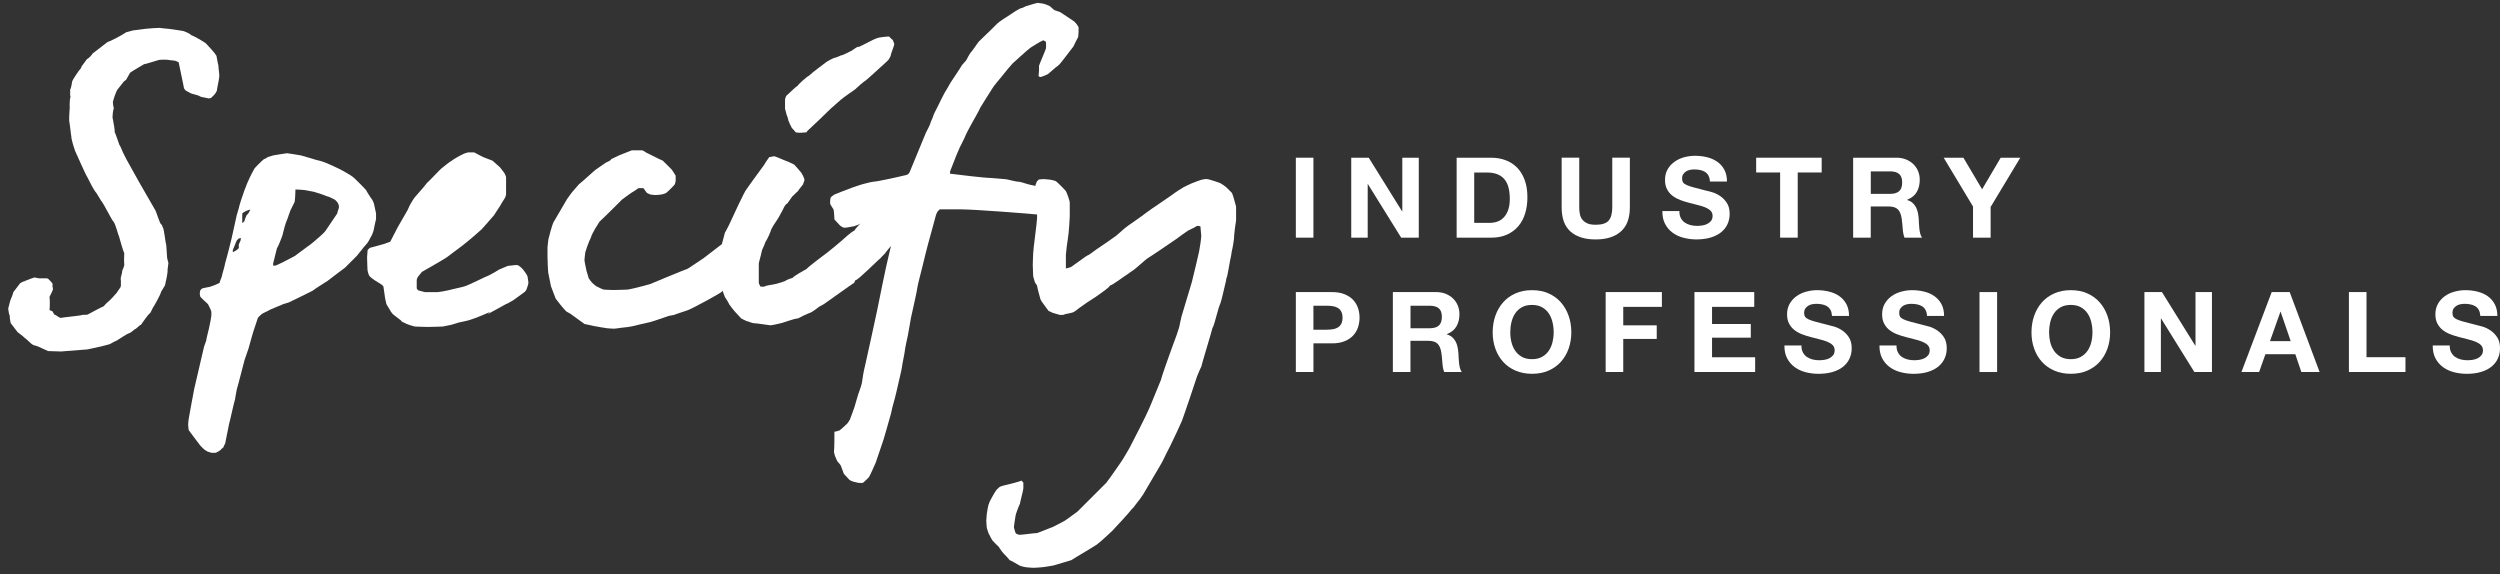
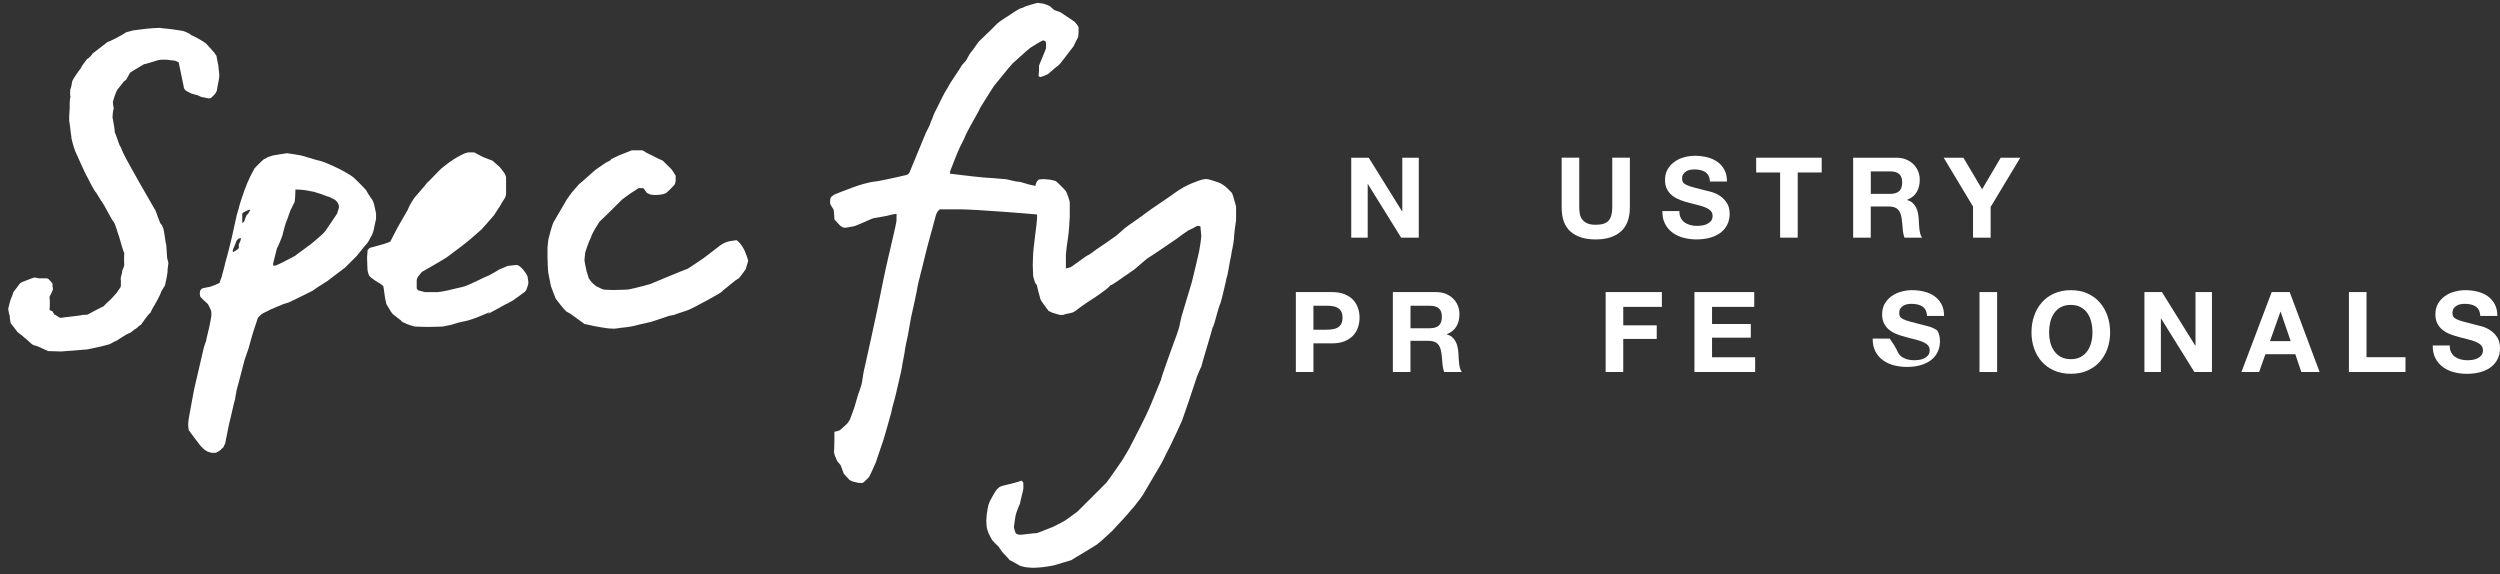
<svg xmlns="http://www.w3.org/2000/svg" version="1.1" id="Layer_1" x="0px" y="0px" width="245.6px" height="56.434px" viewBox="0 0 245.6 56.434" enable-background="new 0 0 245.6 56.434" xml:space="preserve">
  <rect x="0" y="0" width="245.6" height="56.434" fill="#333333" stroke="none" />
  <g>
    <g>
      <path fill="#FFFFFF" d="M0.807,30.3c0.043-0.084,0.168-0.76,0.295-1.014c0.043-0.041,0.211-0.549,0.211-0.59l0.677-0.885    c0.043,0,0.254-0.17,0.38-0.17c0.254-0.125,0.972-0.384,1.015-0.384c0.084,0,0.338,0.089,0.549,0.089h0.59    c0.043-0.041,0.168,0.043,0.211,0.043c0.043,0.041,0.339,0.338,0.424,0.463v0.338c0.042,0.043,0.042,0.254,0.042,0.254    c0,0.041-0.298,0.674-0.338,0.717c0.04,0.125,0.04,1.139,0,1.266c0,0.084,0.296,0.125,0.296,0.168c0,0,0.126,0.214,0.168,0.3    c0.127,0,0.422,0.295,0.634,0.336c0.084-0.041,1.938-0.211,2.149-0.295c0.212-0.041,0.424,0.043,0.593-0.084    c0.295-0.168,1.352-0.722,1.479-0.763c0.127-0.127,0.252-0.295,0.463-0.465c0.086-0.041,0.676-0.676,0.845-0.887l0.043-0.084    l0.296-0.42c0.084-0.127,0.042-0.422,0.042-0.465c0.042-0.127-0.042-0.379,0-0.511c0.042-0.168,0.169-0.59,0.126-0.633    c0-0.041,0.254-0.505,0.211-0.673c-0.042-0.17,0-1.055,0-1.097c-0.084-0.085-0.464-1.438-0.507-1.604    c-0.084-0.127-0.339-1.224-0.55-1.476c-0.168-0.127-0.928-1.729-1.223-2.067l-0.466-0.76c-0.253-0.253-0.76-1.307-0.845-1.476    c-0.253-0.384-1.057-2.278-1.225-2.615C7.35,14.814,7.35,14.73,7.35,14.73c-0.086-0.211-0.381-1.185-0.338-1.312    c-0.043-0.084-0.127-1.14-0.211-1.52c-0.043-0.378,0.084-1.435,0.041-1.479c0-0.042,0-0.717,0.086-0.928    c-0.086-0.169,0-0.633-0.043-0.675C7.012,8.65,7.053,8.144,7.096,7.976c0.043-0.127,0.633-1.059,0.885-1.312    C7.94,6.623,8.067,6.454,8.067,6.454l0.465-0.632C8.7,5.738,9.079,5.358,9.079,5.274l1.479-1.14    c0.211-0.042,1.436-0.677,1.854-0.973c0.085,0,0.592-0.168,0.634-0.168c0.043,0,0.93-0.127,1.309-0.169    c0.294-0.043,1.225-0.085,1.309-0.085c0.042,0,0.635,0.085,0.803,0.085c0.465,0.042,1.436,0.211,1.477,0.211    c0.086,0,0.72,0.253,0.846,0.422c0.38,0.126,1.352,0.719,1.437,0.805c0.211,0.211,0.971,1.054,1.012,1.18    c0.043,0,0.128,0.718,0.212,0.971c0,0.253,0.127,1.015,0.084,1.057C21.571,7.6,21.36,8.486,21.317,8.78    c0.044,0.043-0.084,0.296-0.125,0.338c-0.043,0.127-0.465,0.506-0.465,0.506S20.596,9.67,20.512,9.67    c-0.041,0-0.168-0.043-0.211-0.043c-0.041,0-0.339-0.084-0.465-0.084l-0.212-0.085c-0.042-0.085-0.845-0.254-0.887-0.296    l-0.466-0.253c-0.084-0.042-0.252-0.295-0.211-0.338l-0.506-2.446c0,0-0.295-0.169-0.422-0.169c-0.168,0-0.677-0.085-0.677-0.085    c-0.084,0-0.675-0.042-0.928,0.043c-0.339,0.084-1.309,0.422-1.352,0.379c-0.126,0.085-1.097,0.633-1.392,0.847    c-0.042,0.085-0.296,0.507-0.381,0.676l-0.253,0.211l-0.631,0.8c-0.084,0.126-0.338,0.801-0.381,1.012    c-0.125,0.254,0.043,0.679,0.043,0.848c-0.084,0.084-0.127,0.675-0.127,0.844c0,0.084,0.17,0.8,0.211,1.265v0.042v0.127    c0.127,0.252,0.422,1.184,0.465,1.269c0.042,0,0.297,0.59,0.339,0.717l0.337,0.674l1.269,2.279l1.604,2.785    c0.085,0.168,0.422,1.265,0.55,1.349c0.126,0.042,0.126,0.296,0.168,0.296c0.127,0.168,0.253,1.521,0.338,1.73    c0,0.169,0.084,1.097,0.084,1.265c0,0,0.085,0.38,0.127,0.507l-0.085,0.675c0.043,0.295-0.211,1.312-0.253,1.521l-0.379,0.631    c-0.042,0.254-0.676,1.393-0.804,1.563l-0.254,0.508c-0.252,0.17-0.801,1.014-0.928,1.182c-0.084-0.043-0.465,0.422-0.592,0.422    c-0.295,0.252-0.464,0.379-0.633,0.422c-0.084,0-0.972,0.591-1.183,0.718c-0.17,0.041-0.633,0.339-0.676,0.339l-0.803,0.212    l-1.352,0.295L5.992,34.53l-1.268-0.041c-0.043,0-0.972-0.465-1.14-0.506c0,0-0.38-0.087-0.38-0.13    c-0.127-0.041-0.677-0.635-0.76-0.635c0-0.041-0.169-0.127-0.169-0.168l-0.55-0.422l-0.675-0.885c0-0.043-0.127-0.549-0.086-0.719    C0.85,30.849,0.807,30.3,0.807,30.3" />
      <path fill="#FFFFFF" d="M18.483,41.734c0-0.127,0.042-0.463,0.042-0.506c0.042-0.254,0.423-2.363,0.549-2.996    c0.127-0.547,0.804-3.459,0.972-4.176c0.043-0.084,0.171-0.511,0.212-0.595c0-0.17,0.295-1.225,0.338-1.52    c0.041-0.168,0.168-0.842,0.168-0.928v-0.212v-0.169c0-0.128-0.295-0.677-0.336-0.761c-0.086-0.084-0.72-0.633-0.762-0.76    c0,0-0.042-0.211-0.042-0.254c0-0.084,0.042-0.295,0.042-0.295c0-0.043,0.127-0.168,0.169-0.211    c0.084-0.043,0.718-0.168,0.761-0.168c0.127-0.041,0.506-0.168,0.59-0.211c0.084-0.041,0.339-0.168,0.381-0.168    c0-0.043,0.127-0.424,0.211-0.595c0.042-0.252,0.339-1.181,0.339-1.349c0.126-0.381,0.674-2.533,0.76-2.996    c0.042-0.211,0.337-1.561,0.381-1.729c0.043-0.168,0.211-0.678,0.211-0.721c0.043-0.295,0.463-1.477,0.549-1.729    c0.084-0.169,0.295-0.801,0.379-0.927c0.127-0.34,0.549-1.102,0.591-1.186c0.044-0.084,0.718-0.76,0.929-0.928    c0.043,0,0.297-0.127,0.381-0.211c0.128-0.043,0.55-0.168,0.55-0.168c0.338-0.044,1.223-0.212,1.351-0.212    c0.127,0,1.055,0.168,1.353,0.212c0.126,0.041,1.181,0.336,1.308,0.379c0.043,0.043,0.677,0.168,0.761,0.211    c0.211,0.043,1.141,0.465,1.31,0.549c0.423,0.168,1.603,0.845,1.729,0.972c0.171,0.127,1.099,1.056,1.312,1.309    c0,0.043,0.422,0.719,0.59,0.93c0.043,0.084,0.17,0.336,0.17,0.379c0.043,0.127,0.168,0.804,0.211,0.974v0.296v0.252    c-0.043,0.126-0.168,0.802-0.211,0.97c0,0.086-0.127,0.465-0.17,0.549c-0.042,0.084-0.168,0.338-0.211,0.381    c-0.042,0.125-0.295,0.552-0.379,0.594c-0.171,0.169-0.804,1.012-0.93,1.138c-0.211,0.211-1.015,1.014-1.14,1.141    c-0.254,0.167-1.438,1.1-1.729,1.311c-0.211,0.127-1.267,0.801-1.478,0.969c-0.295,0.168-1.897,0.928-2.319,1.139    c-0.043,0-0.509,0.17-0.55,0.17c-0.17,0.084-1.139,0.468-1.309,0.552c-0.169,0.127-0.719,0.338-0.804,0.422    c-0.042,0.043-0.337,0.295-0.379,0.379c0,0.043-0.422,1.223-0.55,1.688c-0.042,0.127-0.337,1.228-0.38,1.354    c-0.043,0.084-0.338,1.012-0.379,1.096c-0.043,0.127-0.422,1.646-0.549,2.111c-0.043,0.125-0.168,0.674-0.211,0.758    c0,0.084-0.169,0.844-0.169,0.971c-0.085,0.211-0.509,2.193-0.593,2.447c-0.042,0.168-0.337,1.688-0.379,1.896    c0,0.041-0.169,0.298-0.169,0.384c-0.085,0.041-0.338,0.336-0.381,0.336c-0.085,0.086-0.338,0.17-0.381,0.211h-0.211h-0.211    c-0.084-0.041-0.506-0.125-0.506-0.211c-0.127,0-0.506-0.422-0.592-0.506c-0.211-0.257-1.013-1.354-1.14-1.521    C18.525,42.113,18.483,41.818,18.483,41.734 M23.461,23.424c-0.043,0.041-0.168,0.169-0.211,0.211    c-0.043,0.084-0.296,0.763-0.38,0.931v0.127v0.084c0.084-0.042,0.337-0.168,0.38-0.211c0.043-0.042,0.211-0.168,0.211-0.211    v-0.337c0-0.042,0.168-0.341,0.168-0.383s0.044-0.211,0.044-0.254C23.629,23.381,23.461,23.424,23.461,23.424 M23.799,20.977    v0.464v0.464c0.041,0,0.168-0.127,0.211-0.169c0-0.085,0.168-0.506,0.211-0.59l0.168-0.169c0.043-0.042,0.168-0.338,0.211-0.38    C24.432,20.597,23.924,20.808,23.799,20.977 M28.945,19.838l-0.38,0.762c-0.043,0.042-0.169,0.507-0.211,0.549    c0,0.127-0.338,0.843-0.338,0.97c-0.043,0.043-0.17,0.676-0.211,0.76c0,0.084-0.127,0.463-0.17,0.549    c-0.041,0.084-0.336,0.889-0.42,0.931c-0.044,0.169-0.298,1.223-0.382,1.52v0.211h0.211c0.127,0,1.436-0.676,1.897-0.93    c0.084-0.084,1.056-0.758,1.31-0.969c0.168-0.085,0.97-0.763,1.14-0.933c0.169-0.127,0.549-0.506,0.591-0.59    c0.17-0.254,0.972-1.435,1.141-1.688c0-0.042,0.128-0.464,0.169-0.552v-0.126v-0.085c0-0.084-0.127-0.338-0.169-0.379    c-0.042-0.043-0.169-0.17-0.211-0.211c-0.085-0.043-0.634-0.338-0.76-0.338c-0.17-0.084-0.931-0.338-1.099-0.381    c-0.168-0.084-0.845-0.168-0.972-0.211c-0.168-0.041-0.887-0.084-1.056-0.084C29.029,18.783,28.987,19.668,28.945,19.838" />
      <path fill="#FFFFFF" d="M36.115,24.562l0.211-0.211c0.17-0.043,1.268-0.338,1.521-0.422c0.041-0.046,0.463-0.13,0.506-0.214    l0.719-1.392l0.971-1.688l0.211-0.467c0.084-0.169,0.423-0.716,0.507-0.801c0.17-0.211,1.014-1.139,1.182-1.393    c0.297-0.254,1.268-1.312,1.437-1.438c0.126-0.085,0.76-0.632,1.014-0.759c0.084-0.084,0.801-0.506,1.014-0.591    c0.127-0.084,0.507-0.211,0.549-0.211h0.633l0.72,0.38c0.125,0.084,0.969,0.38,1.053,0.422c0.086,0.042,0.509,0.463,0.678,0.59    c0.084,0.042,0.464,0.592,0.507,0.633c0.042,0.084,0.168,0.339,0.168,0.383v1.729c0,0.042-0.084,0.338-0.168,0.421    c-0.043,0.085-0.339,0.508-0.381,0.633c-0.126,0.211-0.592,0.89-0.633,0.974c-0.255,0.295-1.099,1.267-1.224,1.394    c-0.127,0.126-1.438,1.265-1.898,1.604c-0.381,0.295-1.436,1.055-1.52,1.14c-0.381,0.253-2.067,1.223-2.447,1.434    c-0.043,0.041-0.254,0.336-0.338,0.422c-0.084,0.084-0.168,0.298-0.168,0.382v0.801c0,0.045,0.127,0.213,0.168,0.213l0.633,0.168    h1.268c0.085,0,0.845-0.125,0.972-0.168l1.604-0.381c0.464-0.127,2.276-1.058,2.36-1.058l-0.339,0.168    c0.845-0.379,1.436-0.801,1.478-0.801l0.803-0.336l0.76-0.085h0.17c0.084,0,0.379,0.21,0.59,0.464    c0.169,0.252,0.339,0.422,0.423,0.674c0,0.084,0.084,0.468,0.084,0.595c0,0.211-0.211,0.676-0.211,0.717l-0.127,0.17L50.418,29.5    c-0.169,0.084-0.634,0.379-0.719,0.379l-1.771,0.974l0.211-0.211c-0.842,0.379-1.604,0.674-1.896,0.758    c-0.169,0.086-1.057,0.254-1.225,0.297l-0.676,0.211c-0.252,0.043-0.802,0.17-0.845,0.17c-0.042,0-1.055,0.041-1.52,0.041    c-0.297,0-1.183-0.041-1.226-0.041c-0.041,0-0.802-0.213-1.056-0.381c-0.042,0-0.295-0.127-0.295-0.211    c-0.126-0.086-0.592-0.465-0.718-0.549c-0.086-0.043-0.338-0.384-0.338-0.422c-0.043-0.087-0.338-0.552-0.381-0.636l-0.125-0.549    c0-0.125-0.171-1.098-0.171-1.182c0-0.043-0.168-0.168-0.211-0.211l-0.675-0.422c-0.126-0.084-0.465-0.341-0.465-0.382    c-0.085-0.043-0.211-0.508-0.211-0.633c0-0.086-0.042-0.843-0.042-1.223C36.073,25.111,36.115,24.605,36.115,24.562" />
      <path fill="#FFFFFF" d="M53.875,23.508c0.042-0.17,0.337-1.351,0.507-1.688l0.422-0.717l0.887-1.521    c0.084-0.127,0.507-0.718,0.634-0.845c0.042-0.042,0.465-0.547,0.55-0.632c0.379-0.295,1.519-1.353,1.646-1.438    c0.043-0.041,0.718-0.506,0.972-0.674l0.422-0.211l0.17-0.17l0.802-0.38l1.182-0.463h0.55h0.464c0.084,0,0.381,0.211,0.381,0.211    l1.267,0.632c0.084,0.042,0.38,0.17,0.38,0.17l0.887,0.885c0.084,0.127,0.338,0.508,0.38,0.593v0.509    c0,0.084-0.085,0.337-0.085,0.337c-0.042,0.085-0.674,0.717-0.845,0.843c-0.042,0.044-0.422,0.169-0.548,0.169    c0,0-0.338,0.043-0.507,0.043c-0.126,0-0.422-0.043-0.464-0.043s-0.296-0.125-0.381-0.169l-0.338-0.464H62.95h-0.214    c-0.042,0-0.296,0.211-0.38,0.253c-0.338,0.169-1.14,0.802-1.224,0.845c-0.255,0.254-1.855,1.856-2.235,2.194l-0.422,0.675    c-0.086,0.127-0.423,0.76-0.423,0.885c-0.211,0.381-0.55,1.396-0.55,1.438c0,0.043-0.084,0.59-0.084,0.759    c0,0.212,0.17,0.885,0.17,0.928c0,0.127,0.211,0.677,0.211,0.761c0,0.129,0.379,0.594,0.506,0.678l0.254,0.211    c0.168,0.084,0.675,0.338,0.759,0.338c0.043,0,0.592,0.041,0.931,0.041c0.379,0,1.351-0.041,1.393-0.041    c0.127,0,1.183-0.254,1.478-0.338l0.762-0.211c0,0,3.544-1.479,3.628-1.479c0.043,0,0.718-0.462,1.604-1.054l1.646-1.265    c0.675-0.467,1.182-0.426,1.604-0.51c0.295,0.211,0.548,0.552,0.759,0.974c0.255,0.549,0.381,1.054,0.381,1.054l-0.254,0.844    l-0.633,0.849l-0.337,0.211l-1.31,1.053c0.169,0.084-3.08,1.771-3.206,1.813c-0.127,0.084-1.395,0.467-1.563,0.551l-0.464,0.084    l-1.771,0.592l-1.099,0.252c-0.042,0-0.464,0.127-0.506,0.127c-0.255,0.084-1.225,0.211-1.394,0.211    c-0.042,0-0.465,0.084-0.634,0.084c-0.168,0-0.634-0.043-0.676-0.043c-0.085,0-1.014-0.168-1.268-0.211    c-0.211-0.041-0.887-0.209-0.971-0.209l-1.393-1.014l-0.382-0.211c-0.252-0.213-0.928-1.101-1.055-1.269l-0.465-1.223    l-0.253-1.271c-0.042-0.168-0.084-1.349-0.084-1.645V24.31C53.791,24.099,53.875,23.592,53.875,23.508" />
-       <path fill="#FFFFFF" d="M70.537,25.194c0,0,0.295-0.885,0.38-1.222c0.042-0.172,0.253-0.89,0.295-1.101    c0.084-0.127,0.381-0.717,0.423-0.803c0.38-0.843,1.52-3.289,1.688-3.459c0,0,1.226-1.73,1.771-2.447    c0.084-0.211,0.464-0.674,0.464-0.717c0.084,0,0.464-0.127,0.549-0.085c0,0,0.591,0.212,0.845,0.339    c0.254,0.084,1.014,0.422,1.057,0.463c0.126,0.127,0.548,0.592,0.633,0.717c0.084,0.044,0.336,0.553,0.38,0.722v0.084v0.085    c-0.044,0-0.085,0.253-0.128,0.337c-0.042,0.084-0.463,0.548-0.505,0.676c-0.085,0.041-0.507,0.506-0.549,0.506    c-0.043,0.084-0.423,0.59-0.508,0.717c-0.126,0-0.338,0.38-0.38,0.51c-0.043,0.084-0.38,0.717-0.507,0.928    c-0.17,0.253-0.718,1.054-0.718,1.224c0,0.041-0.338,0.844-0.549,1.143c-0.042,0.211-0.338,0.759-0.338,0.844    c-0.042,0.294-0.296,1.138-0.296,1.224v1.012v0.889c0,0.084,0.127,0.295,0.169,0.381h0.085h0.296    c0.042-0.086,0.591-0.17,0.844-0.211c0.084,0,0.592-0.127,0.676-0.17c0.084,0,0.464-0.168,0.506-0.168    c0.086-0.084,0.592-0.295,0.719-0.295c0.212-0.254,1.183-0.765,1.394-0.892c0.211-0.251,1.688-1.349,2.024-1.601    c0.169-0.127,1.309-1.055,1.435-1.183c0.042-0.043,1.014-0.932,1.226-0.973c0.169-0.338,2.276-2.447,2.573-2.658    c0.042-0.084,0.422-0.338,0.506-0.338c0-0.041,0.465,0,0.507,0c0.043-0.041,0.677-0.295,0.677-0.379c0.126,0,0.59-0.17,0.716-0.17    c0,0,0.254,0.127,0.297,0.17c0.042,0.041,0.212,0.127,0.212,0.211v0.379v0.425c-0.044,0.212-0.17,0.929-0.212,1.14    c-0.043,0.084-0.212,0.886-0.297,0.97c-0.042,0.043-0.252,0.422-0.379,0.465c-0.084,0.127-0.759,0.974-0.803,1.101    c-0.084,0.042-0.676,0.759-0.718,0.844c-0.042,0.083-0.422,0.421-0.506,0.547c-0.296,0.211-2.193,2.154-2.446,2.154    c-0.042,0-0.127,0.252-0.127,0.252c-0.296,0.17-2.319,1.645-2.995,2.106c-0.042,0.041-0.422,0.212-0.465,0.253    c-0.254,0.215-0.802,0.594-0.887,0.594c-0.17,0.043-1.056,0.465-1.182,0.549c-0.338,0-1.437,0.422-1.646,0.463    c-0.169,0.043-0.888,0.211-1.056,0.211c-0.127,0-1.352-0.211-1.688-0.211c-0.042,0-0.423-0.127-0.507-0.168    c-0.169,0-0.634-0.295-0.676-0.295c-0.042-0.043-0.422-0.465-0.508-0.549c-0.169-0.168-0.632-0.763-0.674-0.847    c-0.042-0.127-0.339-0.592-0.423-0.717c-0.211-0.508-0.675-1.938-0.675-2.106v-0.889v-0.979H70.537z M77.117,9.795    c0-0.042,0.086-0.38,0.17-0.422c0.085-0.042,0.803-0.802,1.056-0.928c0.085-0.169,0.929-0.928,1.14-1.012    c0.381-0.383,1.521-1.185,1.604-1.269c0.084-0.085,0.802-0.507,1.013-0.507c0.042,0,0.507-0.211,0.507-0.211    c0.211,0,0.929-0.422,1.056-0.464c0.084-0.042,0.465-0.337,0.592-0.379h0.126c0.255-0.084,1.436-0.76,1.771-0.846    c0.128-0.085,0.973-0.17,1.184-0.17c0.042,0,0.253,0.299,0.337,0.299c0.042,0,0.128,0.337,0.17,0.38V4.31v0.084    c-0.042,0.211-0.339,0.928-0.339,1.054c0,0.085-0.168,0.338-0.168,0.338c0,0.084-0.169,0.169-0.169,0.211    c-0.508,0.464-1.982,1.815-2.108,1.899c-0.169,0.085-0.845,0.674-1.056,0.885c-0.127,0.085-1.269,0.887-1.395,1.013    c-0.253,0.211-0.929,0.805-1.013,0.89c-0.295,0.295-1.771,1.729-2.109,2.021c-0.042,0.042-0.211,0.169-0.253,0.296    c-0.169,0-0.507,0.042-0.549,0.042h-0.127h-0.042c-0.084,0-0.337-0.042-0.337-0.042c-0.127-0.169-0.338-0.38-0.381-0.422    c-0.043-0.043-0.296-0.591-0.338-0.718c0-0.042-0.084-0.38-0.169-0.547c-0.042-0.127-0.169-0.633-0.169-0.633v-0.468v-0.42    L77.117,9.795L77.117,9.795z" />
      <path fill="#FFFFFF" d="M82.476,42.283c0.084-0.043,0.591-0.508,0.761-0.676c0.042-0.043,0.211-0.295,0.253-0.379    c0.042-0.127,0.38-0.974,0.464-1.269c0.087-0.295,0.381-1.352,0.465-1.52c0.043-0.084,0.297-0.844,0.297-1.101    c0-0.125,0.169-1.053,0.253-1.35c0.127-0.506,1.055-4.811,1.182-5.4c0.211-1.096,0.971-4.767,1.098-5.229    c0.084-0.379,0.762-3.205,0.804-3.543c0.042-0.127,0-0.633,0.042-0.761c-0.042,0-0.084-0.042-0.127-0.042    c-0.084,0-0.591,0.127-0.591,0.127c-0.17,0.084-1.437,0.254-1.563,0.295c-0.211,0.043-1.771,0.803-1.982,0.803    c-0.084,0-0.59,0.127-0.759,0.127h-0.085h-0.085c-0.084,0-0.338-0.17-0.38-0.211c-0.126-0.127-0.464-0.508-0.548-0.592    c0-0.084-0.043-0.845-0.085-0.974c-0.042-0.084-0.337-0.505-0.337-0.59v-0.253c0-0.126,0.042-0.295,0.042-0.295    c0-0.085,0.295-0.296,0.38-0.339c0.084-0.041,1.267-0.506,1.729-0.674c0.211-0.084,0.888-0.297,1.015-0.338    c0.253-0.084,1.013-0.254,1.139-0.254c0.296,0,2.616-0.508,2.911-0.594c0.085,0,0.38-0.084,0.422-0.126s0.169-0.168,0.169-0.21    c0.254-0.591,1.354-3.291,1.604-3.882c0.042-0.084,0.423-0.802,0.423-0.886c0-0.085,0.295-0.676,0.295-0.76    s0.338-0.719,0.422-0.889c0.127-0.253,0.591-1.223,0.676-1.35c0.084-0.126,0.507-0.844,0.591-1.013    c0.211-0.338,0.973-1.437,1.1-1.688c0.042-0.084,0.422-0.464,0.464-0.548c0.042-0.085,0.338-0.633,0.38-0.676    c0.211-0.211,0.759-1.057,0.845-1.141c0.126-0.127,0.97-0.929,1.225-1.182l0.592-0.591c0.211-0.211,1.097-0.759,1.223-0.844    c0.128-0.085,0.972-0.677,1.183-0.677c0.085,0,0.34-0.169,0.382-0.169c0.253-0.085,1.097-0.337,1.182-0.337    c0.042,0,0.253,0.041,0.295,0.041c0.084,0,0.253,0.042,0.253,0.042c0.086,0,0.508,0.169,0.592,0.212    c0.085,0.042,0.422,0.38,0.507,0.422c0.084,0.043,0.55,0.17,0.592,0.212c0.254,0.169,1.14,0.761,1.266,0.845    c0.169,0.085,0.508,0.549,0.508,0.633V3.13c0,0.127-0.042,0.464-0.042,0.51c-0.085,0.125-0.381,0.758-0.466,0.927    c-0.084,0.084-0.633,0.844-0.844,1.097c-0.126,0.169-0.548,0.718-0.633,0.76c-0.213,0.127-0.888,0.762-1.014,0.846    c-0.043,0.042-0.635,0.296-0.761,0.296c-0.085,0-0.211-0.085-0.169-0.169c0,0,0.042-0.337,0.042-0.466V6.463    c0.042-0.169,0.634-1.519,0.676-1.688c0.043-0.127,0-0.591,0-0.675c-0.042,0-0.211-0.169-0.296-0.127    c-0.211,0.085-1.055,0.591-1.224,0.718c-0.254,0.168-1.479,1.308-1.771,1.561c-0.085,0.085-0.761,0.888-1.056,1.268    c-0.211,0.254-0.803,0.971-0.843,1.055c-0.214,0.338-1.101,1.729-1.27,2.025c0,0.085-0.634,1.182-0.887,1.646    c-0.126,0.211-0.591,1.097-0.633,1.266c-0.084,0.213-0.422,0.846-0.464,0.932c-0.126,0.252-0.593,1.391-0.677,1.646    c-0.043,0.084-0.254,0.676-0.296,0.76v0.086v0.127c0.634,0.084,3.418,0.421,4.009,0.421c0.169,0,1.394,0.127,1.521,0.127    c0.084,0,0.929,0.253,1.309,0.253c0.085,0,0.973,0.295,1.057,0.295c0.042,0,0.169,0.043,0.211,0.043    c0.127,0,0.507,0.17,0.591,0.211c0.084,0.043,0.634,0.381,0.718,0.422c0.085,0.043,0.507,0.17,0.549,0.211    c0.042,0.043,0.296,0.381,0.338,0.423c0.042,0.084,0.171,0.337,0.171,0.381c0,0.042-0.045,0.38-0.045,0.466v0.505    c0,0.042-0.126,0.169-0.211,0.169c-0.211,0.042-0.97,0.128-1.14,0.128c-1.224-0.128-6.751-0.55-7.932-0.55H92.32    c-0.042,0.042-0.168,0.169-0.211,0.211c-0.042,0.042-0.169,0.339-0.169,0.38c-0.042,0.127-0.548,2.066-0.759,2.784    c-0.085,0.254-0.422,1.688-0.507,2.023c-0.127,0.548-0.55,2.109-0.55,2.277c0,0.17-0.464,2.238-0.633,2.996    c-0.042,0.168-0.255,1.52-0.297,1.688S88.9,34.274,88.9,34.401c0,0.17-0.296,1.52-0.296,1.688c0,0.125-0.422,1.855-0.548,2.445    c-0.042,0.211-0.253,1.014-0.296,1.141c-0.042,0.084-0.168,0.676-0.211,0.888c-0.169,0.633-0.719,2.53-0.761,2.655    c-0.169,0.467-0.676,2.025-0.76,2.236c-0.128,0.295-0.592,1.351-0.676,1.437c-0.085,0.085-0.507,0.506-0.591,0.549h-0.38    c-0.085,0-0.381-0.084-0.381-0.084c-0.126,0-0.507-0.168-0.549-0.212c-0.085-0.084-0.465-0.508-0.549-0.592    c-0.042-0.084-0.254-0.719-0.296-0.803c0-0.043-0.296-0.379-0.338-0.422s-0.127-0.295-0.169-0.381    c-0.084-0.125-0.169-0.506-0.169-0.547c0.043-0.297,0.043-1.646,0.043-1.984C82.054,42.408,82.392,42.324,82.476,42.283" />
      <path fill="#FFFFFF" d="M96.944,50.466c0.043-0.211,0.127-0.885,0.211-0.971c0-0.168,0.55-1.096,0.719-1.348    c0.084-0.086,0.337-0.338,0.38-0.338c0.084-0.043,0.676-0.211,0.76-0.211c0.211-0.043,1.183-0.3,1.352-0.384    c0,0.043,0.169,0.168,0.169,0.211v0.257v0.295c0,0.17-0.296,1.223-0.338,1.518c-0.084,0.127-0.423,1.055-0.423,1.141    c-0.042,0.257-0.169,1.058-0.169,1.142c0,0.086,0.127,0.506,0.169,0.59c0.042,0.086,0.296,0.17,0.423,0.17    c0.211,0,1.437-0.17,1.688-0.17c0.042,0,0.422-0.168,0.549-0.211c0.211-0.082,0.887-0.336,0.971-0.379    c0.211-0.084,0.972-0.506,1.141-0.59c0.042,0,0.423-0.295,0.55-0.379c0.168-0.132,0.717-0.511,0.759-0.554    c0.507-0.506,2.531-2.526,2.826-2.823c0.043-0.046,0.718-0.974,0.972-1.353c0.042-0.084,0.338-0.465,0.38-0.549    c0.296-0.379,0.888-1.479,0.93-1.521c0.338-0.633,1.688-3.286,1.896-3.797c0.127-0.252,0.929-2.274,1.183-2.864    c0.042-0.257,0.846-2.531,1.099-3.207c0.169-0.427,0.76-2.025,0.76-2.279c0-0.084,0.168-0.674,0.168-0.758    c0.085-0.338,0.93-3.039,1.014-3.375c0.169-0.681,0.678-2.786,0.72-3.039c0.042-0.169,0.211-1.269,0.211-1.521    c0-0.168-0.085-0.76-0.085-0.929c0,0-0.296-0.084-0.338-0.042s-0.592,0.338-0.719,0.381c-0.169,0.041-1.225,0.844-1.351,0.928    c-0.296,0.211-2.531,1.73-2.827,1.897c-0.084,0.043-1.013,0.888-1.139,0.972c-0.127,0.126-0.677,0.462-0.761,0.548    c-0.17,0.084-1.521,1.101-1.688,1.101c-0.042,0-0.211,0.211-0.211,0.211c-0.169,0.168-1.056,0.801-1.309,0.969    c-0.128,0.084-1.057,0.676-1.142,0.76c-0.084,0.043-0.717,0.506-0.802,0.59c-0.042,0.044-0.295,0.173-0.38,0.173    c-0.084,0.043-0.676,0.127-0.718,0.17c-0.042,0.041-0.169,0.041-0.211,0.041h-0.212c-0.084-0.041-0.633-0.168-0.719-0.211    c-0.084-0.041-0.337-0.173-0.379-0.173c-0.085-0.084-0.465-0.633-0.591-0.801c-0.042-0.043-0.169-0.254-0.211-0.338    c-0.042-0.127-0.338-1.223-0.338-1.35c0-0.041-0.212-0.295-0.212-0.336c-0.042-0.127-0.169-0.554-0.169-0.595    c0-0.043-0.042-0.843-0.042-1.14c0-0.295,0.042-1.096,0.042-1.138c0-0.338,0.381-3.08,0.381-3.418v-0.761v-0.761    c0-0.127-0.212-1.351-0.212-1.519c0-0.042,0.128-0.465,0.212-0.591l0.169-0.169c0,0,0.338-0.042,0.464-0.042    c0.127,0,0.464,0.042,0.507,0.042c0.168,0,0.676,0.127,0.718,0.169c0.169,0.126,0.845,0.801,0.972,0.97    c0.084,0.126,0.381,0.929,0.381,1.14v0.59v0.764c0,0.084-0.085,1.603-0.169,2.063c-0.042,0.17-0.212,1.521-0.212,1.689v0.674    v0.676c0.084,0,0.507-0.127,0.549-0.17c0.126-0.084,1.224-0.886,1.351-0.969c0.043-0.043,0.339-0.211,0.381-0.211    c0.084-0.043,0.676-0.507,0.76-0.549c0.211-0.127,1.729-1.185,1.897-1.312c0.126-0.084,0.845-0.76,0.929-0.802    c0.084-0.085,0.634-0.463,0.762-0.548c0.211-0.126,1.181-0.846,1.35-0.974c0.38-0.295,2.109-1.434,2.447-1.688    c0.252-0.212,1.055-0.717,1.139-0.759c0.085-0.042,0.677-0.338,0.803-0.381c0.211-0.085,0.973-0.381,1.1-0.381    c0.042,0,0.211-0.042,0.295-0.042s0.294,0.042,0.294,0.042c0.17,0.042,0.973,0.296,1.142,0.381    c0.084,0.043,0.464,0.296,0.549,0.381l0.55,0.547c0.042,0.043,0.169,0.423,0.211,0.591c0.042,0.211,0.211,0.719,0.211,0.76v0.635    v0.719c-0.042,0.169-0.211,1.476-0.211,1.854c0,0.084-0.126,0.888-0.211,1.185c0,0.127-0.127,0.759-0.17,0.927    c-0.042,0.169-0.254,1.561-0.338,1.688c-0.042,0.041-0.042,0.168-0.042,0.212c-0.085,0.297-0.422,1.896-0.549,2.233    c-0.042,0.084-0.211,0.549-0.211,0.59c-0.043,0.127-0.339,1.228-0.381,1.354c0,0.043-0.169,0.506-0.211,0.547    c-0.084,0.381-1.013,3.418-1.097,3.799c-0.085,0.125-0.381,0.885-0.423,0.969c-0.127,0.424-1.311,3.927-1.479,4.351    c-0.043,0.127-0.844,1.854-1.14,2.442c-0.126,0.254-0.676,1.312-0.761,1.521c-0.043,0.086-0.591,1.055-0.76,1.309    c-0.211,0.336-0.972,1.688-1.141,1.941c-0.042,0.084-0.336,0.463-0.379,0.547c-0.127,0.127-0.508,0.676-0.592,0.76l-0.169,0.168    c-0.169,0.254-1.688,1.9-1.897,2.109c-0.127,0.127-0.508,0.465-0.592,0.549c-0.168,0.17-0.802,0.717-0.929,0.803    c-0.042,0.041-1.099,0.677-1.521,0.931c-0.211,0.127-0.929,0.549-0.971,0.592c0,0-0.38,0.127-0.549,0.168    c-0.296,0.084-1.226,0.379-1.311,0.379c-0.211,0.043-1.012,0.168-1.181,0.168c-0.042,0-0.508,0.043-0.676,0.043    c-0.169,0-0.592-0.043-0.635-0.043c-0.126,0-0.676-0.125-0.718-0.168c-0.169-0.084-0.844-0.506-1.013-0.547    c-0.042-0.127-0.591-0.633-0.718-0.806c-0.042-0.04-0.338-0.506-0.38-0.549c-0.085-0.043-0.55-0.549-0.592-0.59    c-0.042-0.043-0.295-0.549-0.381-0.719c-0.042-0.125-0.169-0.504-0.169-0.59c0-0.041-0.042-0.463-0.042-0.635    C96.902,50.974,96.944,50.509,96.944,50.466" />
    </g>
-     <path fill="#FFFFFF" d="M129.03,15.493v7.854h-1.727v-7.854H129.03z" />
    <path fill="#FFFFFF" d="M134.465,15.493l3.277,5.271h0.021v-5.271h1.617v7.854h-1.729l-3.267-5.26h-0.021v5.26h-1.617v-7.854   H134.465z" />
-     <path fill="#FFFFFF" d="M146.487,15.493c0.507,0,0.979,0.08,1.413,0.241c0.438,0.162,0.813,0.403,1.134,0.727   c0.319,0.322,0.567,0.728,0.747,1.21c0.181,0.483,0.271,1.054,0.271,1.705c0,0.571-0.072,1.102-0.22,1.584   c-0.146,0.483-0.369,0.901-0.666,1.254c-0.297,0.354-0.668,0.629-1.11,0.83c-0.443,0.202-0.968,0.305-1.567,0.305h-3.388v-7.854   L146.487,15.493L146.487,15.493z M146.365,21.894c0.248,0,0.49-0.04,0.727-0.121c0.234-0.08,0.443-0.214,0.627-0.401   c0.184-0.187,0.33-0.431,0.439-0.729c0.109-0.302,0.165-0.667,0.165-1.102c0-0.396-0.039-0.754-0.115-1.073   c-0.076-0.316-0.203-0.592-0.38-0.817c-0.177-0.229-0.409-0.401-0.698-0.522s-0.646-0.182-1.072-0.182h-1.231v4.95L146.365,21.894   L146.365,21.894z" />
    <path fill="#FFFFFF" d="M159.226,22.747c-0.595,0.52-1.415,0.775-2.464,0.775c-1.063,0-1.888-0.257-2.471-0.771   c-0.583-0.514-0.874-1.306-0.874-2.376v-4.884h1.728v4.884c0,0.213,0.019,0.422,0.056,0.627c0.036,0.205,0.112,0.389,0.229,0.544   c0.118,0.158,0.28,0.286,0.489,0.388c0.209,0.099,0.489,0.146,0.843,0.146c0.614,0,1.041-0.138,1.274-0.413   c0.233-0.272,0.354-0.705,0.354-1.292v-4.884h1.728v4.884C160.115,21.44,159.819,22.23,159.226,22.747z" />
    <path fill="#FFFFFF" d="M165.12,21.411c0.097,0.183,0.224,0.331,0.38,0.445c0.157,0.111,0.344,0.195,0.557,0.253   c0.213,0.055,0.433,0.082,0.66,0.082c0.153,0,0.317-0.015,0.493-0.038c0.178-0.025,0.343-0.075,0.496-0.148   c0.152-0.071,0.28-0.174,0.386-0.303c0.102-0.128,0.153-0.291,0.153-0.489c0-0.213-0.067-0.385-0.204-0.518   c-0.137-0.132-0.313-0.241-0.533-0.33c-0.22-0.088-0.47-0.165-0.748-0.23c-0.277-0.064-0.562-0.14-0.847-0.22   c-0.294-0.073-0.58-0.163-0.857-0.27c-0.278-0.107-0.528-0.244-0.748-0.413c-0.221-0.168-0.396-0.379-0.534-0.632   c-0.135-0.253-0.203-0.562-0.203-0.919c0-0.403,0.086-0.756,0.26-1.053c0.172-0.297,0.396-0.544,0.678-0.74   c0.277-0.198,0.594-0.347,0.944-0.44c0.354-0.095,0.703-0.143,1.058-0.143c0.409,0,0.805,0.046,1.182,0.138   c0.378,0.092,0.714,0.24,1.007,0.445c0.295,0.203,0.526,0.468,0.698,0.784c0.173,0.319,0.259,0.706,0.259,1.161h-1.672   c-0.015-0.233-0.063-0.43-0.147-0.583c-0.085-0.152-0.195-0.273-0.335-0.361c-0.142-0.09-0.299-0.15-0.479-0.188   c-0.18-0.037-0.377-0.056-0.589-0.056c-0.141,0-0.278,0.015-0.418,0.044c-0.141,0.027-0.268,0.081-0.38,0.152   c-0.113,0.073-0.207,0.165-0.28,0.275c-0.073,0.109-0.109,0.249-0.109,0.418c0,0.153,0.028,0.278,0.088,0.374   c0.06,0.095,0.175,0.183,0.348,0.264s0.411,0.161,0.716,0.242c0.305,0.08,0.701,0.186,1.193,0.31   c0.146,0.027,0.35,0.083,0.607,0.157c0.262,0.077,0.521,0.2,0.776,0.369s0.479,0.396,0.665,0.679c0.188,0.28,0.28,0.643,0.28,1.083   c0,0.357-0.069,0.691-0.209,1.001c-0.142,0.308-0.349,0.572-0.621,0.798c-0.274,0.224-0.616,0.396-1.022,0.521   c-0.407,0.124-0.879,0.188-1.414,0.188c-0.433,0-0.853-0.055-1.26-0.159c-0.406-0.106-0.767-0.273-1.078-0.501   c-0.313-0.229-0.559-0.519-0.742-0.868c-0.184-0.353-0.271-0.771-0.264-1.255h1.672C164.979,21.004,165.026,21.227,165.12,21.411z" />
    <path fill="#FFFFFF" d="M172.525,16.944v-1.451h6.436v1.451h-2.354v6.402h-1.728v-6.402H172.525z" />
    <path fill="#FFFFFF" d="M186.296,15.493c0.353,0,0.669,0.057,0.951,0.17c0.28,0.114,0.522,0.271,0.727,0.468   c0.203,0.198,0.355,0.429,0.462,0.688c0.105,0.26,0.16,0.541,0.16,0.842c0,0.462-0.099,0.861-0.292,1.198   c-0.194,0.338-0.512,0.595-0.952,0.771v0.021c0.213,0.059,0.39,0.146,0.529,0.27c0.139,0.121,0.252,0.267,0.34,0.432   s0.151,0.346,0.192,0.544c0.04,0.196,0.066,0.396,0.082,0.594c0.008,0.125,0.016,0.271,0.021,0.44   c0.008,0.169,0.021,0.341,0.039,0.517c0.02,0.177,0.048,0.343,0.088,0.501c0.041,0.157,0.103,0.291,0.183,0.401h-1.728   c-0.097-0.249-0.154-0.548-0.176-0.893c-0.022-0.345-0.057-0.675-0.102-0.99c-0.059-0.409-0.184-0.711-0.374-0.9   c-0.188-0.19-0.503-0.286-0.935-0.286h-1.729v3.069h-1.729v-7.854L186.296,15.493L186.296,15.493z M185.68,19.046   c0.396,0,0.692-0.088,0.892-0.265c0.198-0.176,0.298-0.462,0.298-0.857c0-0.382-0.1-0.656-0.298-0.831   c-0.197-0.172-0.494-0.258-0.892-0.258h-1.893v2.211H185.68z" />
    <path fill="#FFFFFF" d="M190.948,15.493h1.937l1.837,3.102l1.826-3.102h1.925l-2.914,4.84v3.016h-1.729v-3.06L190.948,15.493z" />
    <path fill="#FFFFFF" d="M130.846,28.694c0.49,0,0.91,0.07,1.254,0.213c0.345,0.145,0.625,0.332,0.841,0.566   c0.217,0.233,0.374,0.503,0.474,0.804s0.147,0.611,0.147,0.934c0,0.316-0.05,0.625-0.147,0.933c-0.1,0.303-0.257,0.571-0.474,0.809   c-0.216,0.234-0.496,0.422-0.841,0.566c-0.346,0.143-0.764,0.213-1.254,0.213h-1.814v2.815h-1.728v-7.853H130.846L130.846,28.694z    M130.373,32.388c0.198,0,0.39-0.017,0.572-0.046c0.183-0.028,0.345-0.086,0.483-0.17c0.141-0.086,0.251-0.205,0.336-0.356   c0.084-0.154,0.126-0.355,0.126-0.605c0-0.248-0.042-0.451-0.126-0.604c-0.084-0.154-0.195-0.273-0.336-0.357   c-0.14-0.084-0.302-0.141-0.483-0.17c-0.184-0.029-0.374-0.045-0.572-0.045h-1.343v2.355h1.343V32.388z" />
    <path fill="#FFFFFF" d="M141.076,28.694c0.353,0,0.669,0.057,0.951,0.17c0.281,0.113,0.523,0.27,0.726,0.467   c0.202,0.199,0.356,0.428,0.463,0.689c0.105,0.26,0.159,0.541,0.159,0.842c0,0.461-0.097,0.861-0.292,1.197   c-0.193,0.338-0.511,0.596-0.951,0.771v0.021c0.213,0.059,0.389,0.146,0.527,0.27c0.14,0.121,0.253,0.264,0.341,0.43   c0.089,0.164,0.152,0.347,0.192,0.546c0.04,0.196,0.067,0.395,0.082,0.594c0.008,0.125,0.016,0.27,0.022,0.438   c0.007,0.168,0.021,0.343,0.038,0.519c0.02,0.176,0.049,0.342,0.089,0.5c0.041,0.158,0.102,0.291,0.182,0.399h-1.728   c-0.095-0.248-0.153-0.545-0.176-0.891c-0.021-0.344-0.056-0.674-0.1-0.99c-0.06-0.41-0.185-0.711-0.374-0.899   c-0.19-0.191-0.502-0.287-0.936-0.287h-1.727v3.067h-1.729v-7.853H141.076L141.076,28.694z M140.46,32.246   c0.396,0,0.693-0.088,0.892-0.266c0.198-0.176,0.297-0.461,0.297-0.857c0-0.381-0.099-0.658-0.297-0.83   c-0.197-0.172-0.495-0.258-0.892-0.258h-1.892v2.211H140.46z" />
-     <path fill="#FFFFFF" d="M146.906,31.019c0.176-0.502,0.429-0.941,0.759-1.314c0.33-0.375,0.734-0.668,1.217-0.881   c0.479-0.213,1.021-0.318,1.621-0.318c0.609,0,1.151,0.105,1.629,0.318c0.477,0.213,0.88,0.506,1.21,0.881   c0.329,0.373,0.583,0.813,0.759,1.314s0.265,1.047,0.265,1.633c0,0.572-0.089,1.104-0.265,1.6c-0.176,0.496-0.43,0.929-0.759,1.293   c-0.33,0.367-0.733,0.654-1.21,0.863c-0.478,0.209-1.021,0.314-1.629,0.314c-0.601,0-1.142-0.105-1.621-0.314   c-0.48-0.209-0.887-0.496-1.217-0.863c-0.33-0.364-0.583-0.797-0.759-1.293c-0.177-0.494-0.265-1.026-0.265-1.6   C146.642,32.066,146.73,31.521,146.906,31.019z M148.485,33.615c0.076,0.311,0.199,0.592,0.367,0.842   c0.169,0.248,0.39,0.449,0.66,0.601c0.271,0.149,0.602,0.227,0.989,0.227c0.389,0,0.72-0.076,0.99-0.227   c0.271-0.15,0.49-0.353,0.66-0.601c0.168-0.25,0.292-0.531,0.367-0.842c0.077-0.313,0.116-0.633,0.116-0.963   c0-0.344-0.039-0.678-0.116-1c-0.076-0.324-0.199-0.611-0.367-0.865c-0.17-0.252-0.39-0.453-0.66-0.604s-0.603-0.228-0.99-0.228   c-0.387,0-0.719,0.076-0.989,0.228c-0.271,0.149-0.491,0.352-0.66,0.604c-0.168,0.254-0.292,0.541-0.367,0.865   c-0.077,0.322-0.116,0.656-0.116,1C148.368,32.982,148.407,33.302,148.485,33.615z" />
    <path fill="#FFFFFF" d="M163.263,28.694v1.451h-3.795v1.813h3.289v1.342h-3.289v3.244h-1.728v-7.853h5.521L163.263,28.694   L163.263,28.694z" />
    <path fill="#FFFFFF" d="M172.337,28.694v1.451h-4.146v1.684h3.807v1.342h-3.807v1.924h4.235v1.453h-5.963v-7.853L172.337,28.694   L172.337,28.694z" />
-     <path fill="#FFFFFF" d="M177.112,34.611c0.095,0.182,0.222,0.33,0.38,0.445c0.156,0.11,0.342,0.194,0.555,0.252   c0.214,0.055,0.435,0.082,0.66,0.082c0.154,0,0.318-0.015,0.495-0.037c0.177-0.025,0.341-0.076,0.495-0.148   c0.153-0.074,0.281-0.174,0.385-0.303s0.154-0.291,0.154-0.49c0-0.213-0.068-0.385-0.203-0.518c-0.138-0.131-0.313-0.24-0.534-0.33   c-0.22-0.088-0.47-0.164-0.748-0.23c-0.277-0.063-0.562-0.139-0.847-0.219c-0.293-0.074-0.58-0.164-0.857-0.271   c-0.278-0.104-0.528-0.241-0.747-0.411c-0.222-0.168-0.398-0.38-0.534-0.634c-0.137-0.252-0.204-0.559-0.204-0.918   c0-0.401,0.087-0.754,0.261-1.05c0.172-0.297,0.396-0.545,0.676-0.742c0.28-0.196,0.595-0.346,0.946-0.438   c0.353-0.096,0.703-0.146,1.056-0.146c0.41,0,0.806,0.047,1.184,0.14c0.378,0.092,0.714,0.239,1.007,0.444s0.525,0.47,0.698,0.785   c0.173,0.32,0.259,0.707,0.259,1.162h-1.672c-0.017-0.236-0.063-0.43-0.147-0.584c-0.085-0.154-0.197-0.275-0.336-0.363   c-0.141-0.088-0.3-0.147-0.479-0.185c-0.181-0.037-0.376-0.057-0.588-0.057c-0.142,0-0.279,0.016-0.418,0.045   c-0.142,0.026-0.268,0.08-0.382,0.151c-0.112,0.074-0.207,0.166-0.278,0.275c-0.074,0.108-0.109,0.25-0.109,0.418   c0,0.154,0.027,0.279,0.088,0.375c0.06,0.094,0.174,0.182,0.348,0.264c0.172,0.08,0.409,0.16,0.715,0.242   c0.305,0.08,0.702,0.184,1.192,0.307c0.146,0.029,0.351,0.084,0.609,0.16c0.262,0.076,0.52,0.199,0.776,0.369   c0.256,0.168,0.479,0.396,0.664,0.676c0.187,0.283,0.28,0.646,0.28,1.084c0,0.359-0.069,0.693-0.209,1   c-0.141,0.31-0.348,0.574-0.621,0.8c-0.274,0.225-0.616,0.396-1.022,0.521c-0.407,0.125-0.879,0.188-1.414,0.188   c-0.433,0-0.853-0.054-1.259-0.158c-0.407-0.107-0.768-0.273-1.078-0.502c-0.313-0.228-0.561-0.519-0.743-0.867   c-0.184-0.354-0.271-0.771-0.264-1.256h1.672C176.969,34.203,177.017,34.426,177.112,34.611z" />
-     <path fill="#FFFFFF" d="M186.45,34.611c0.095,0.182,0.221,0.33,0.379,0.445c0.158,0.11,0.344,0.194,0.557,0.252   c0.212,0.055,0.434,0.082,0.658,0.082c0.154,0,0.32-0.015,0.496-0.037c0.177-0.025,0.34-0.076,0.494-0.148   c0.153-0.074,0.282-0.174,0.385-0.303c0.104-0.129,0.154-0.291,0.154-0.49c0-0.213-0.066-0.385-0.203-0.518   c-0.136-0.131-0.313-0.24-0.533-0.33c-0.221-0.088-0.47-0.164-0.747-0.23c-0.279-0.063-0.562-0.139-0.849-0.219   c-0.293-0.074-0.579-0.164-0.856-0.271c-0.279-0.104-0.528-0.241-0.748-0.411c-0.222-0.168-0.397-0.38-0.533-0.634   c-0.137-0.252-0.204-0.559-0.204-0.918c0-0.401,0.088-0.754,0.26-1.05c0.172-0.297,0.396-0.545,0.676-0.742   c0.28-0.196,0.596-0.346,0.947-0.438c0.353-0.096,0.703-0.146,1.055-0.146c0.411,0,0.806,0.047,1.185,0.14   c0.377,0.092,0.713,0.239,1.007,0.444c0.293,0.205,0.525,0.47,0.698,0.785c0.172,0.32,0.258,0.707,0.258,1.162h-1.673   c-0.016-0.236-0.063-0.43-0.147-0.584s-0.195-0.275-0.336-0.363c-0.14-0.088-0.299-0.147-0.479-0.185   c-0.181-0.037-0.375-0.057-0.588-0.057c-0.141,0-0.279,0.016-0.418,0.045c-0.141,0.026-0.267,0.08-0.381,0.151   c-0.113,0.074-0.207,0.166-0.279,0.275c-0.073,0.108-0.108,0.25-0.108,0.418c0,0.154,0.027,0.279,0.088,0.375   c0.06,0.094,0.174,0.182,0.347,0.264c0.172,0.08,0.409,0.16,0.715,0.242c0.306,0.08,0.703,0.184,1.192,0.307   c0.146,0.029,0.352,0.084,0.61,0.16c0.261,0.076,0.52,0.199,0.775,0.369c0.256,0.168,0.479,0.396,0.666,0.676   c0.188,0.283,0.278,0.646,0.278,1.084c0,0.359-0.068,0.693-0.209,1c-0.14,0.31-0.347,0.574-0.621,0.8   c-0.274,0.225-0.614,0.396-1.022,0.521c-0.405,0.125-0.878,0.188-1.413,0.188c-0.434,0-0.854-0.054-1.259-0.158   c-0.408-0.107-0.769-0.273-1.078-0.502c-0.313-0.228-0.561-0.519-0.743-0.867c-0.183-0.354-0.271-0.771-0.264-1.256h1.672   C186.308,34.203,186.356,34.426,186.45,34.611z" />
+     <path fill="#FFFFFF" d="M186.45,34.611c0.095,0.182,0.221,0.33,0.379,0.445c0.158,0.11,0.344,0.194,0.557,0.252   c0.212,0.055,0.434,0.082,0.658,0.082c0.154,0,0.32-0.015,0.496-0.037c0.177-0.025,0.34-0.076,0.494-0.148   c0.153-0.074,0.282-0.174,0.385-0.303c0.104-0.129,0.154-0.291,0.154-0.49c0-0.213-0.066-0.385-0.203-0.518   c-0.136-0.131-0.313-0.24-0.533-0.33c-0.221-0.088-0.47-0.164-0.747-0.23c-0.279-0.063-0.562-0.139-0.849-0.219   c-0.293-0.074-0.579-0.164-0.856-0.271c-0.279-0.104-0.528-0.241-0.748-0.411c-0.222-0.168-0.397-0.38-0.533-0.634   c-0.137-0.252-0.204-0.559-0.204-0.918c0-0.401,0.088-0.754,0.26-1.05c0.172-0.297,0.396-0.545,0.676-0.742   c0.28-0.196,0.596-0.346,0.947-0.438c0.353-0.096,0.703-0.146,1.055-0.146c0.411,0,0.806,0.047,1.185,0.14   c0.377,0.092,0.713,0.239,1.007,0.444c0.293,0.205,0.525,0.47,0.698,0.785c0.172,0.32,0.258,0.707,0.258,1.162h-1.673   c-0.016-0.236-0.063-0.43-0.147-0.584s-0.195-0.275-0.336-0.363c-0.14-0.088-0.299-0.147-0.479-0.185   c-0.181-0.037-0.375-0.057-0.588-0.057c-0.141,0-0.279,0.016-0.418,0.045c-0.141,0.026-0.267,0.08-0.381,0.151   c-0.113,0.074-0.207,0.166-0.279,0.275c-0.073,0.108-0.108,0.25-0.108,0.418c0,0.154,0.027,0.279,0.088,0.375   c0.06,0.094,0.174,0.182,0.347,0.264c0.172,0.08,0.409,0.16,0.715,0.242c0.306,0.08,0.703,0.184,1.192,0.307   c0.146,0.029,0.352,0.084,0.61,0.16c0.261,0.076,0.52,0.199,0.775,0.369c0.188,0.283,0.278,0.646,0.278,1.084c0,0.359-0.068,0.693-0.209,1c-0.14,0.31-0.347,0.574-0.621,0.8   c-0.274,0.225-0.614,0.396-1.022,0.521c-0.405,0.125-0.878,0.188-1.413,0.188c-0.434,0-0.854-0.054-1.259-0.158   c-0.408-0.107-0.769-0.273-1.078-0.502c-0.313-0.228-0.561-0.519-0.743-0.867c-0.183-0.354-0.271-0.771-0.264-1.256h1.672   C186.308,34.203,186.356,34.426,186.45,34.611z" />
    <path fill="#FFFFFF" d="M196.196,28.694v7.853h-1.729v-7.853H196.196z" />
    <path fill="#FFFFFF" d="M199.837,31.019c0.177-0.502,0.43-0.941,0.76-1.314c0.33-0.375,0.734-0.668,1.216-0.881   c0.48-0.213,1.021-0.318,1.622-0.318c0.607,0,1.15,0.105,1.628,0.318s0.882,0.506,1.211,0.881c0.329,0.373,0.582,0.813,0.759,1.314   c0.176,0.502,0.266,1.047,0.266,1.633c0,0.572-0.09,1.104-0.266,1.6c-0.177,0.496-0.43,0.929-0.759,1.293   c-0.329,0.367-0.733,0.654-1.211,0.863s-1.021,0.314-1.628,0.314c-0.602,0-1.143-0.105-1.622-0.314s-0.886-0.496-1.216-0.863   c-0.33-0.364-0.583-0.797-0.76-1.293c-0.176-0.494-0.264-1.026-0.264-1.6C199.573,32.066,199.661,31.521,199.837,31.019z    M201.415,33.615c0.077,0.311,0.2,0.592,0.369,0.842c0.168,0.248,0.39,0.449,0.66,0.601c0.271,0.149,0.601,0.227,0.988,0.227   c0.389,0,0.72-0.076,0.99-0.227s0.49-0.353,0.659-0.601c0.169-0.25,0.292-0.531,0.368-0.842c0.077-0.313,0.114-0.633,0.114-0.963   c0-0.344-0.037-0.678-0.114-1c-0.076-0.324-0.199-0.611-0.368-0.865c-0.169-0.252-0.39-0.453-0.659-0.604   c-0.271-0.151-0.603-0.228-0.99-0.228c-0.389,0-0.719,0.076-0.988,0.228c-0.271,0.149-0.492,0.352-0.66,0.604   c-0.169,0.254-0.292,0.541-0.369,0.865c-0.075,0.322-0.114,0.656-0.114,1C201.301,32.982,201.34,33.302,201.415,33.615z" />
    <path fill="#FFFFFF" d="M212.389,28.694l3.276,5.267h0.021v-5.267h1.616v7.853h-1.728l-3.268-5.258h-0.021v5.258h-1.617v-7.853   H212.389z" />
  </g>
  <path fill="#FFFFFF" d="M224.94,28.694l2.938,7.853h-1.793l-0.595-1.75h-2.938l-0.616,1.75h-1.737l2.971-7.853H224.94z   M225.038,33.51l-0.989-2.883h-0.021l-1.022,2.883H225.038z" />
  <path fill="#FFFFFF" d="M232.486,28.694v6.399h3.827v1.451h-5.556v-7.853h1.729V28.694z" />
  <path fill="#FFFFFF" d="M240.802,34.611c0.095,0.182,0.222,0.33,0.38,0.445c0.157,0.11,0.342,0.194,0.556,0.252  c0.213,0.055,0.433,0.082,0.659,0.082c0.154,0,0.319-0.015,0.495-0.037c0.176-0.025,0.341-0.076,0.495-0.148  c0.153-0.074,0.281-0.174,0.385-0.303s0.154-0.291,0.154-0.49c0-0.213-0.068-0.385-0.204-0.518c-0.137-0.131-0.313-0.24-0.533-0.33  c-0.22-0.088-0.469-0.164-0.748-0.23c-0.277-0.063-0.562-0.139-0.847-0.219c-0.294-0.074-0.579-0.164-0.857-0.271  c-0.278-0.104-0.527-0.241-0.748-0.411c-0.221-0.168-0.396-0.38-0.533-0.634c-0.136-0.252-0.203-0.559-0.203-0.918  c0-0.401,0.087-0.754,0.259-1.05c0.173-0.297,0.397-0.545,0.677-0.742c0.279-0.196,0.595-0.346,0.946-0.438  c0.352-0.096,0.704-0.146,1.056-0.146c0.411,0,0.806,0.047,1.184,0.14c0.378,0.092,0.714,0.239,1.008,0.444  c0.293,0.205,0.524,0.47,0.697,0.785c0.172,0.32,0.26,0.707,0.26,1.162h-1.673c-0.017-0.236-0.063-0.43-0.148-0.584  c-0.084-0.154-0.195-0.275-0.335-0.363c-0.141-0.088-0.299-0.147-0.479-0.185s-0.376-0.057-0.589-0.057  c-0.14,0-0.278,0.016-0.419,0.045c-0.139,0.026-0.266,0.08-0.379,0.151c-0.113,0.074-0.208,0.166-0.28,0.275  c-0.072,0.108-0.108,0.25-0.108,0.418c0,0.154,0.028,0.279,0.088,0.375c0.06,0.094,0.174,0.182,0.347,0.264  c0.173,0.08,0.41,0.16,0.716,0.242c0.305,0.08,0.701,0.184,1.192,0.307c0.146,0.029,0.352,0.084,0.61,0.16  c0.261,0.076,0.519,0.199,0.773,0.369c0.257,0.168,0.479,0.396,0.666,0.676c0.188,0.283,0.28,0.646,0.28,1.084  c0,0.359-0.068,0.693-0.209,1c-0.141,0.31-0.348,0.574-0.621,0.8c-0.274,0.225-0.616,0.396-1.022,0.521s-0.878,0.188-1.413,0.188  c-0.435,0-0.854-0.054-1.26-0.158c-0.407-0.107-0.768-0.273-1.078-0.502c-0.313-0.228-0.561-0.519-0.742-0.867  c-0.185-0.354-0.271-0.771-0.265-1.256h1.672C240.657,34.203,240.705,34.426,240.802,34.611z" />
</svg>